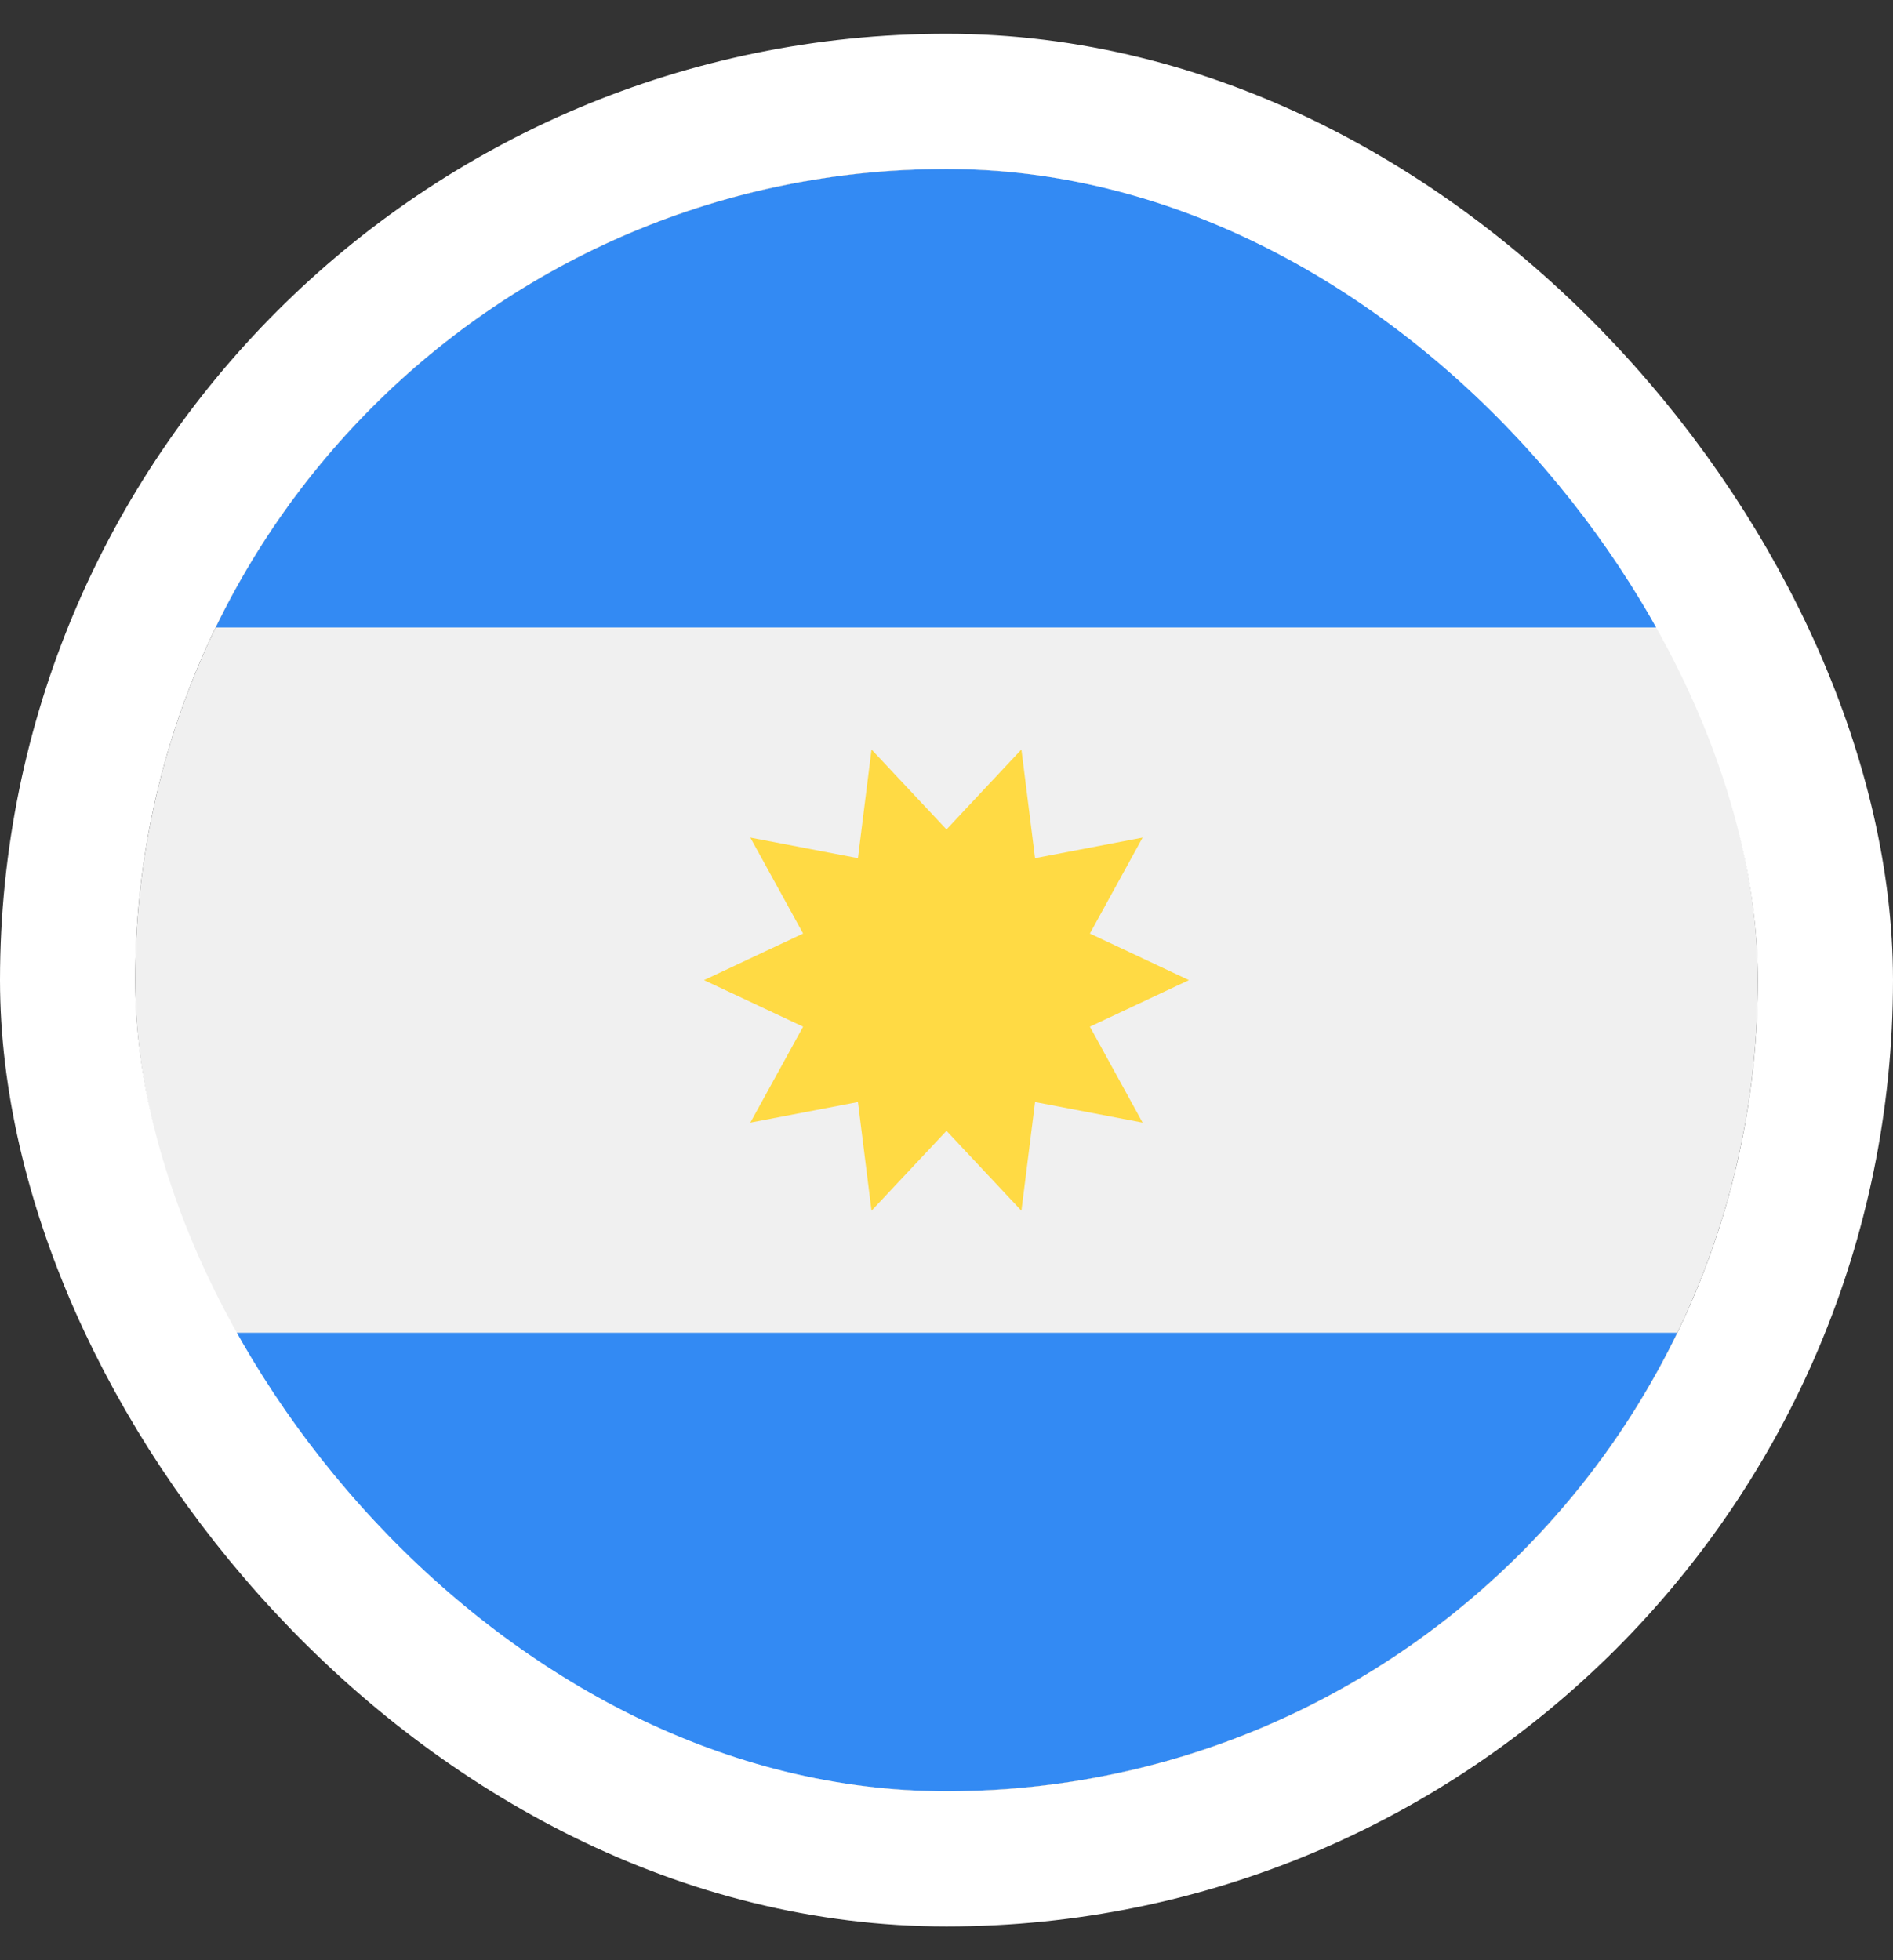
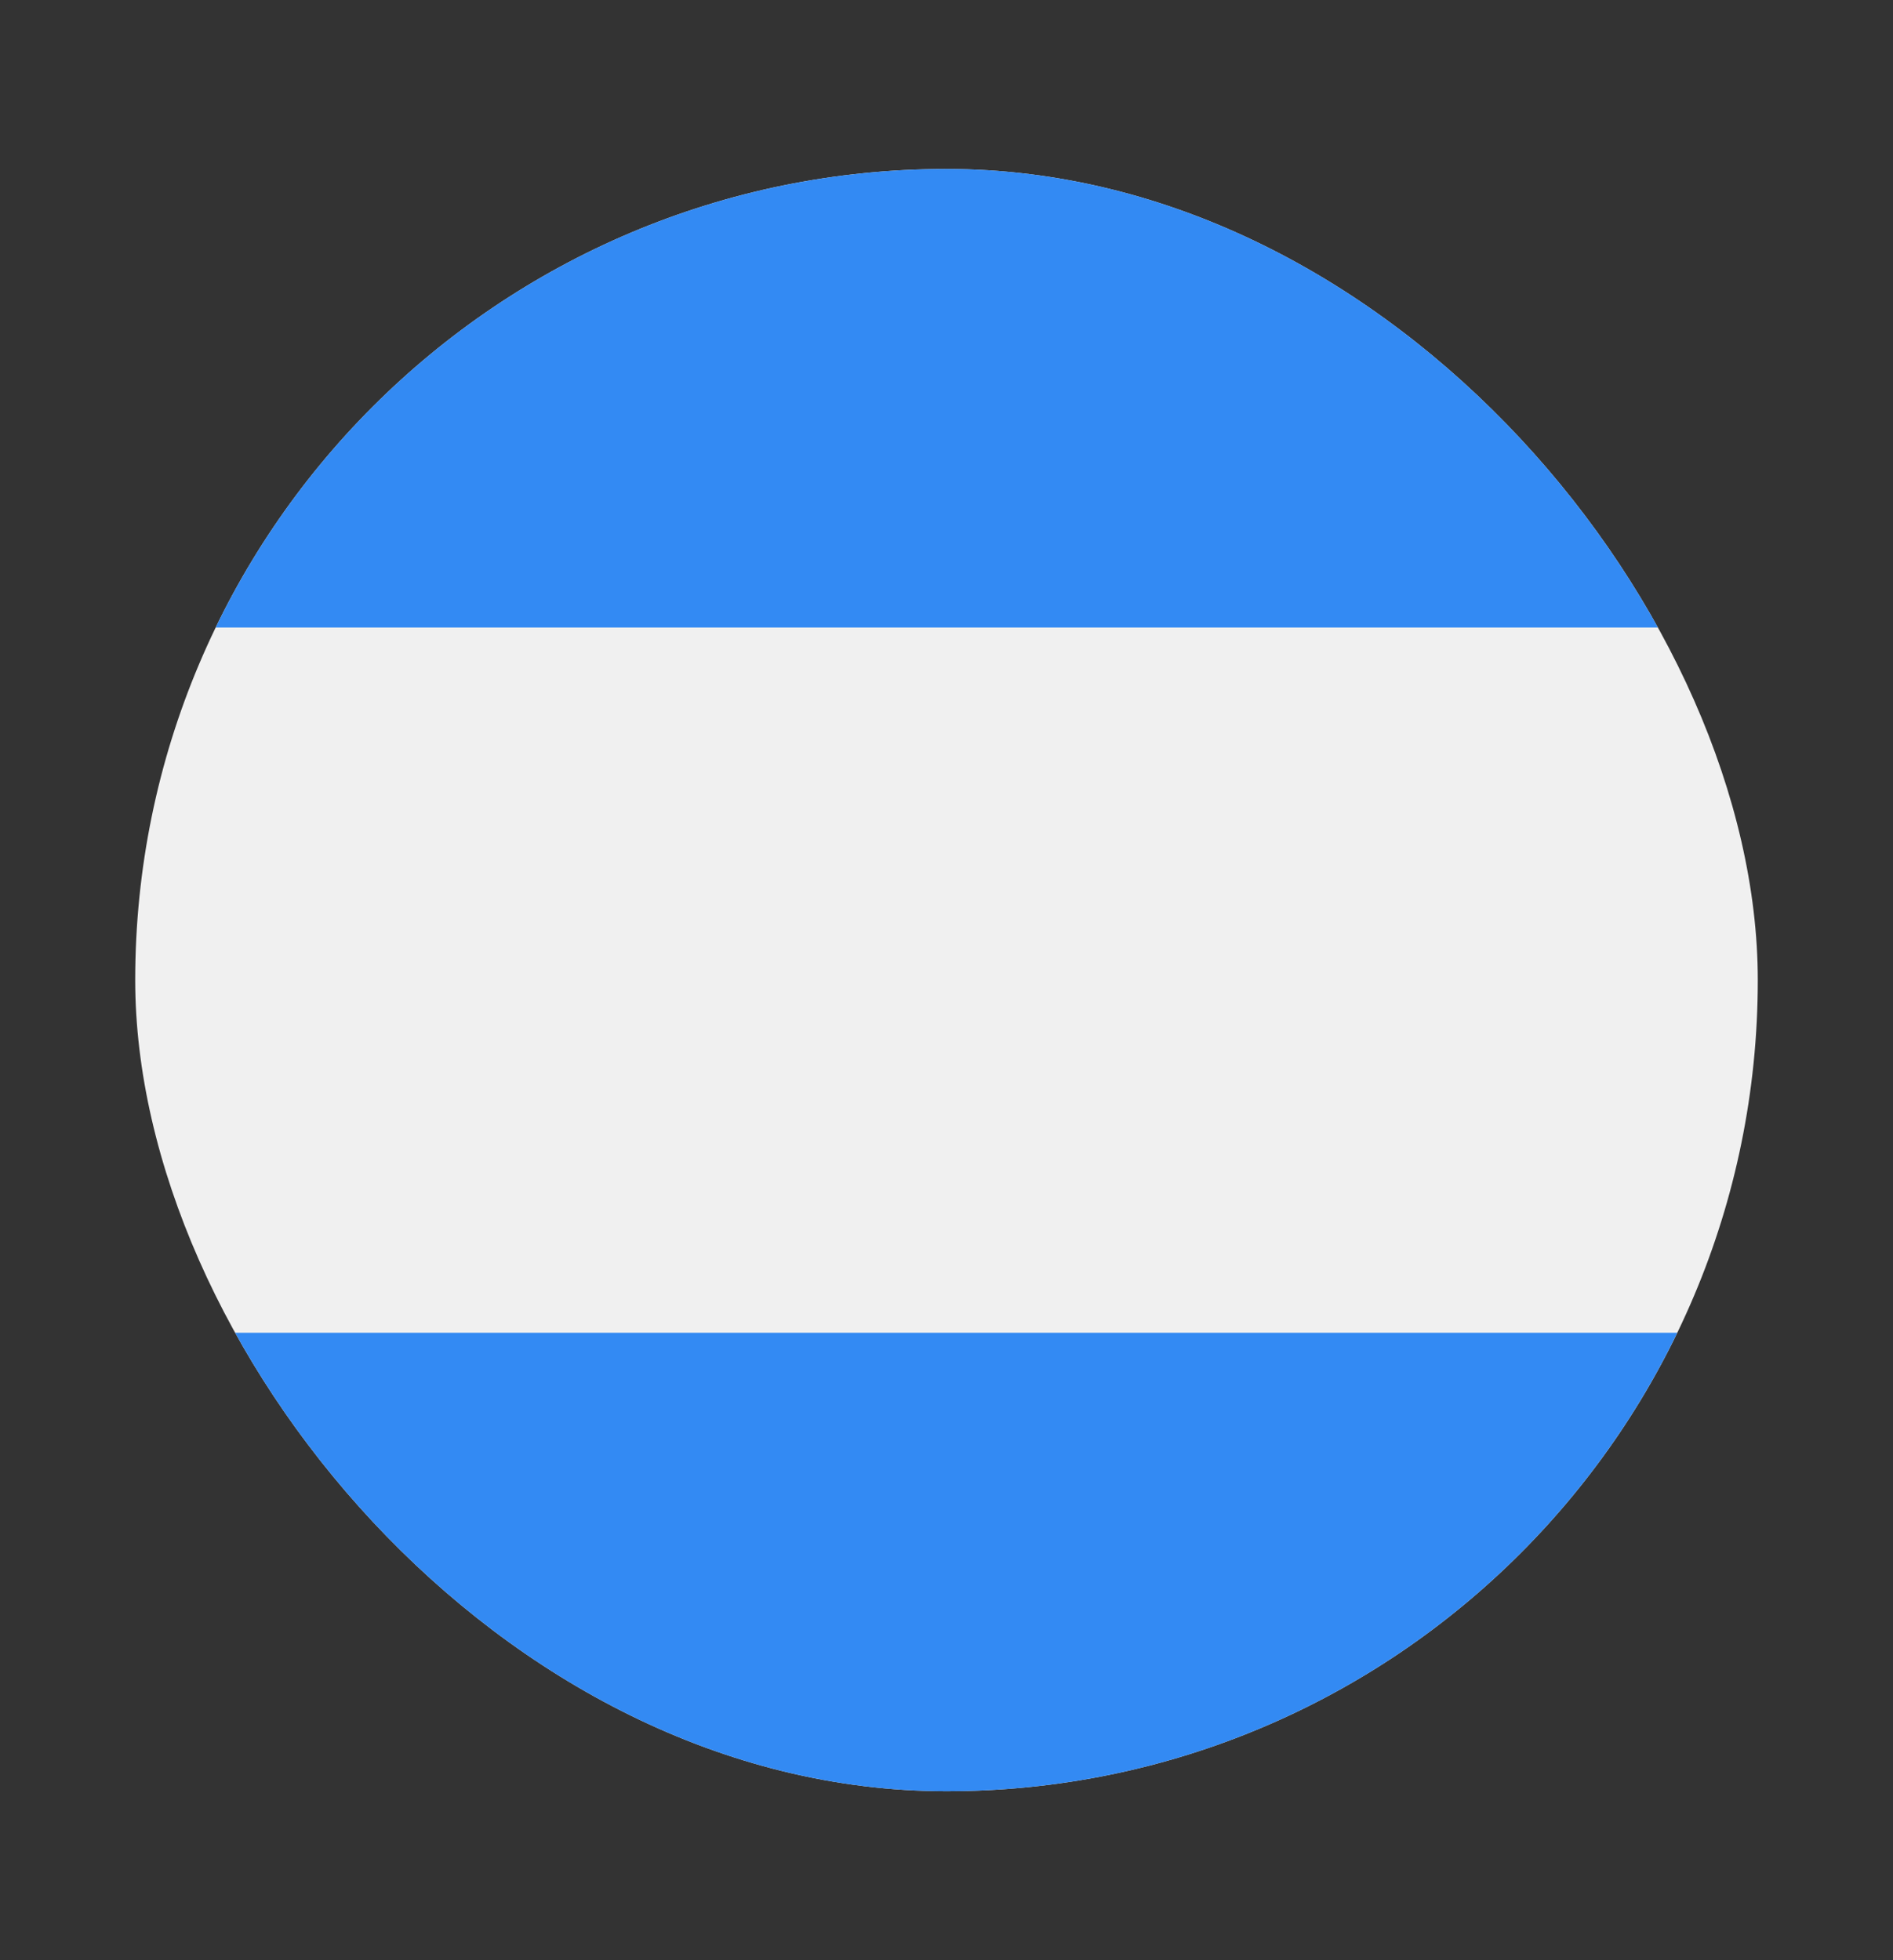
<svg xmlns="http://www.w3.org/2000/svg" width="28" height="29" viewBox="0 0 28 29" fill="none">
  <rect x="0" y="0" width="28" height="29" fill="#333333" stroke="none" />
  <g clip-path="url(#clip0_1615_4745)">
    <path d="M14 26.5C20.627 26.5 26 21.127 26 14.5C26 7.873 20.627 2.5 14 2.5C7.373 2.5 2 7.873 2 14.5C2 21.127 7.373 26.5 14 26.5Z" fill="#F0F0F0" />
    <path d="M14 2.5C9.242 2.5 5.131 5.269 3.19 9.283H24.809C22.868 5.269 18.757 2.5 14 2.5Z" fill="#338AF3" />
    <path d="M14 26.5C18.757 26.5 22.868 23.731 24.809 19.717H3.19C5.131 23.731 9.242 26.5 14 26.5Z" fill="#338AF3" />
-     <path d="M17.586 14.5L16.121 15.189L16.901 16.609L15.31 16.304L15.108 17.912L14 16.73L12.891 17.912L12.69 16.304L11.098 16.609L11.879 15.189L10.413 14.5L11.879 13.811L11.098 12.391L12.69 12.696L12.891 11.088L14 12.271L15.108 11.088L15.31 12.696L16.901 12.391L16.121 13.811L17.586 14.5Z" fill="#FFDA44" />
  </g>
-   <rect x="1" y="1.5" width="26" height="26" rx="13" stroke="white" stroke-width="2" />
  <defs>
    <clipPath id="clip0_1615_4745">
      <rect x="2" y="2.5" width="24" height="24" rx="12" fill="white" />
    </clipPath>
  </defs>
</svg>